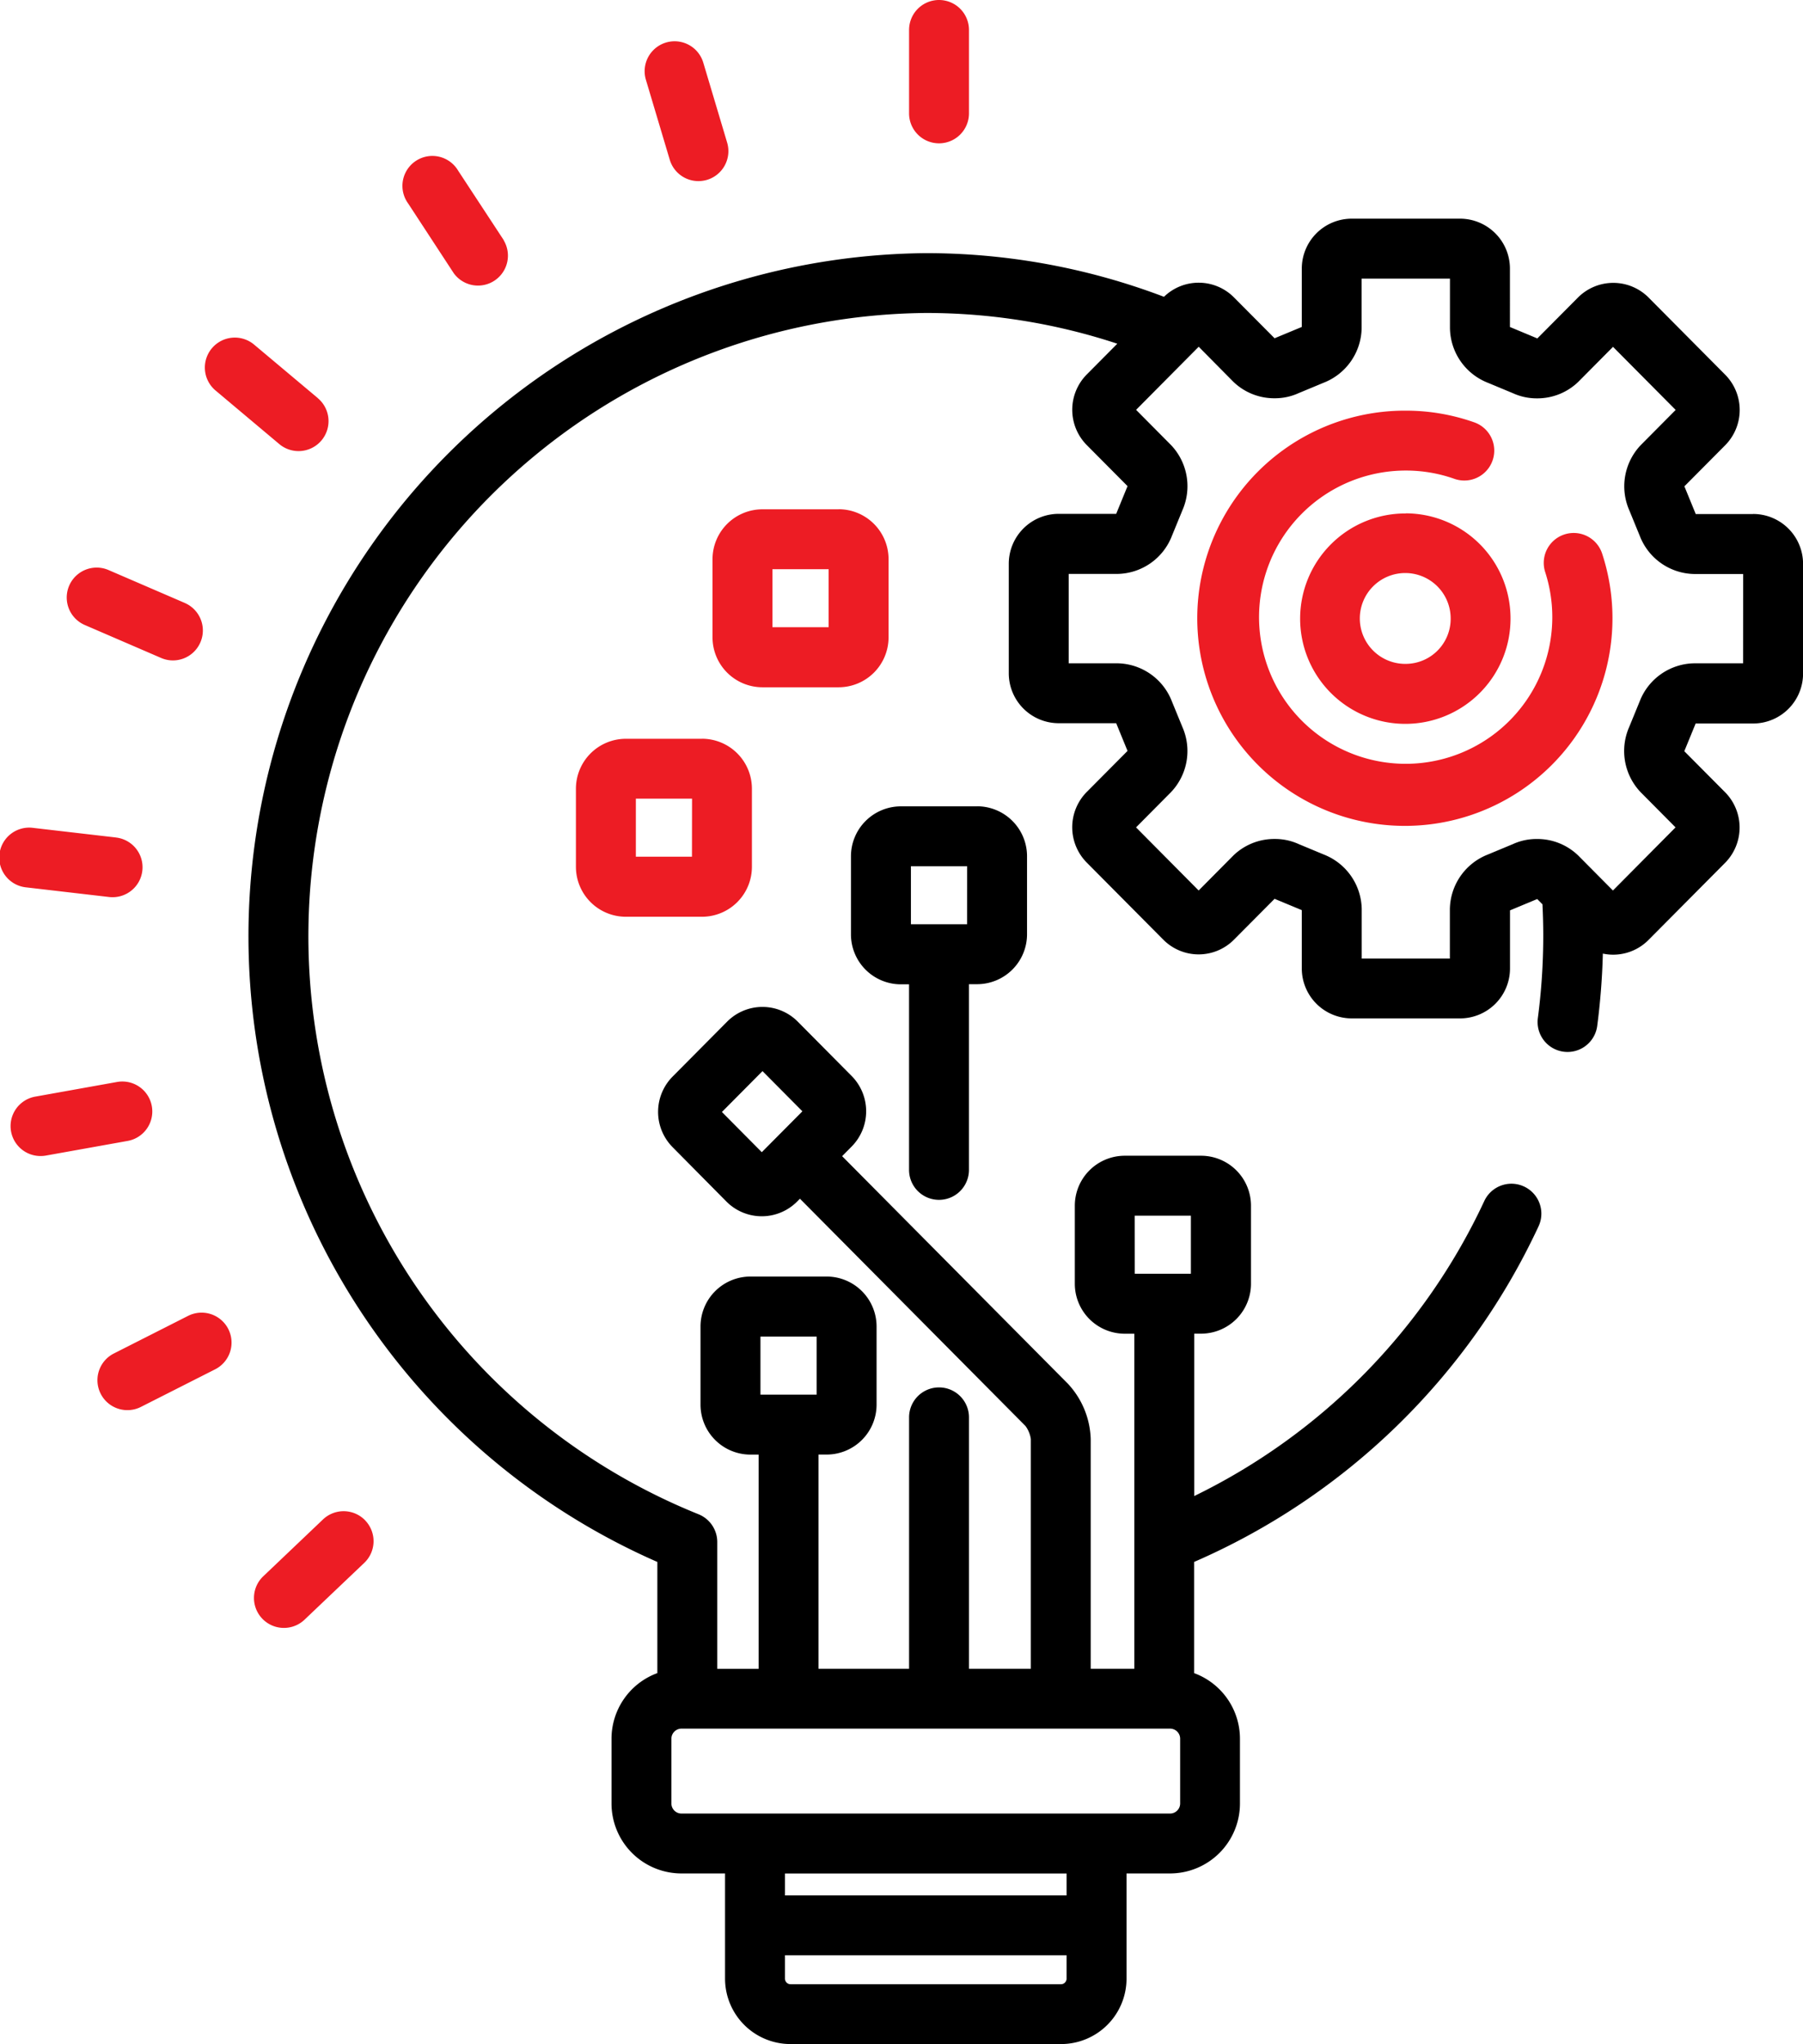
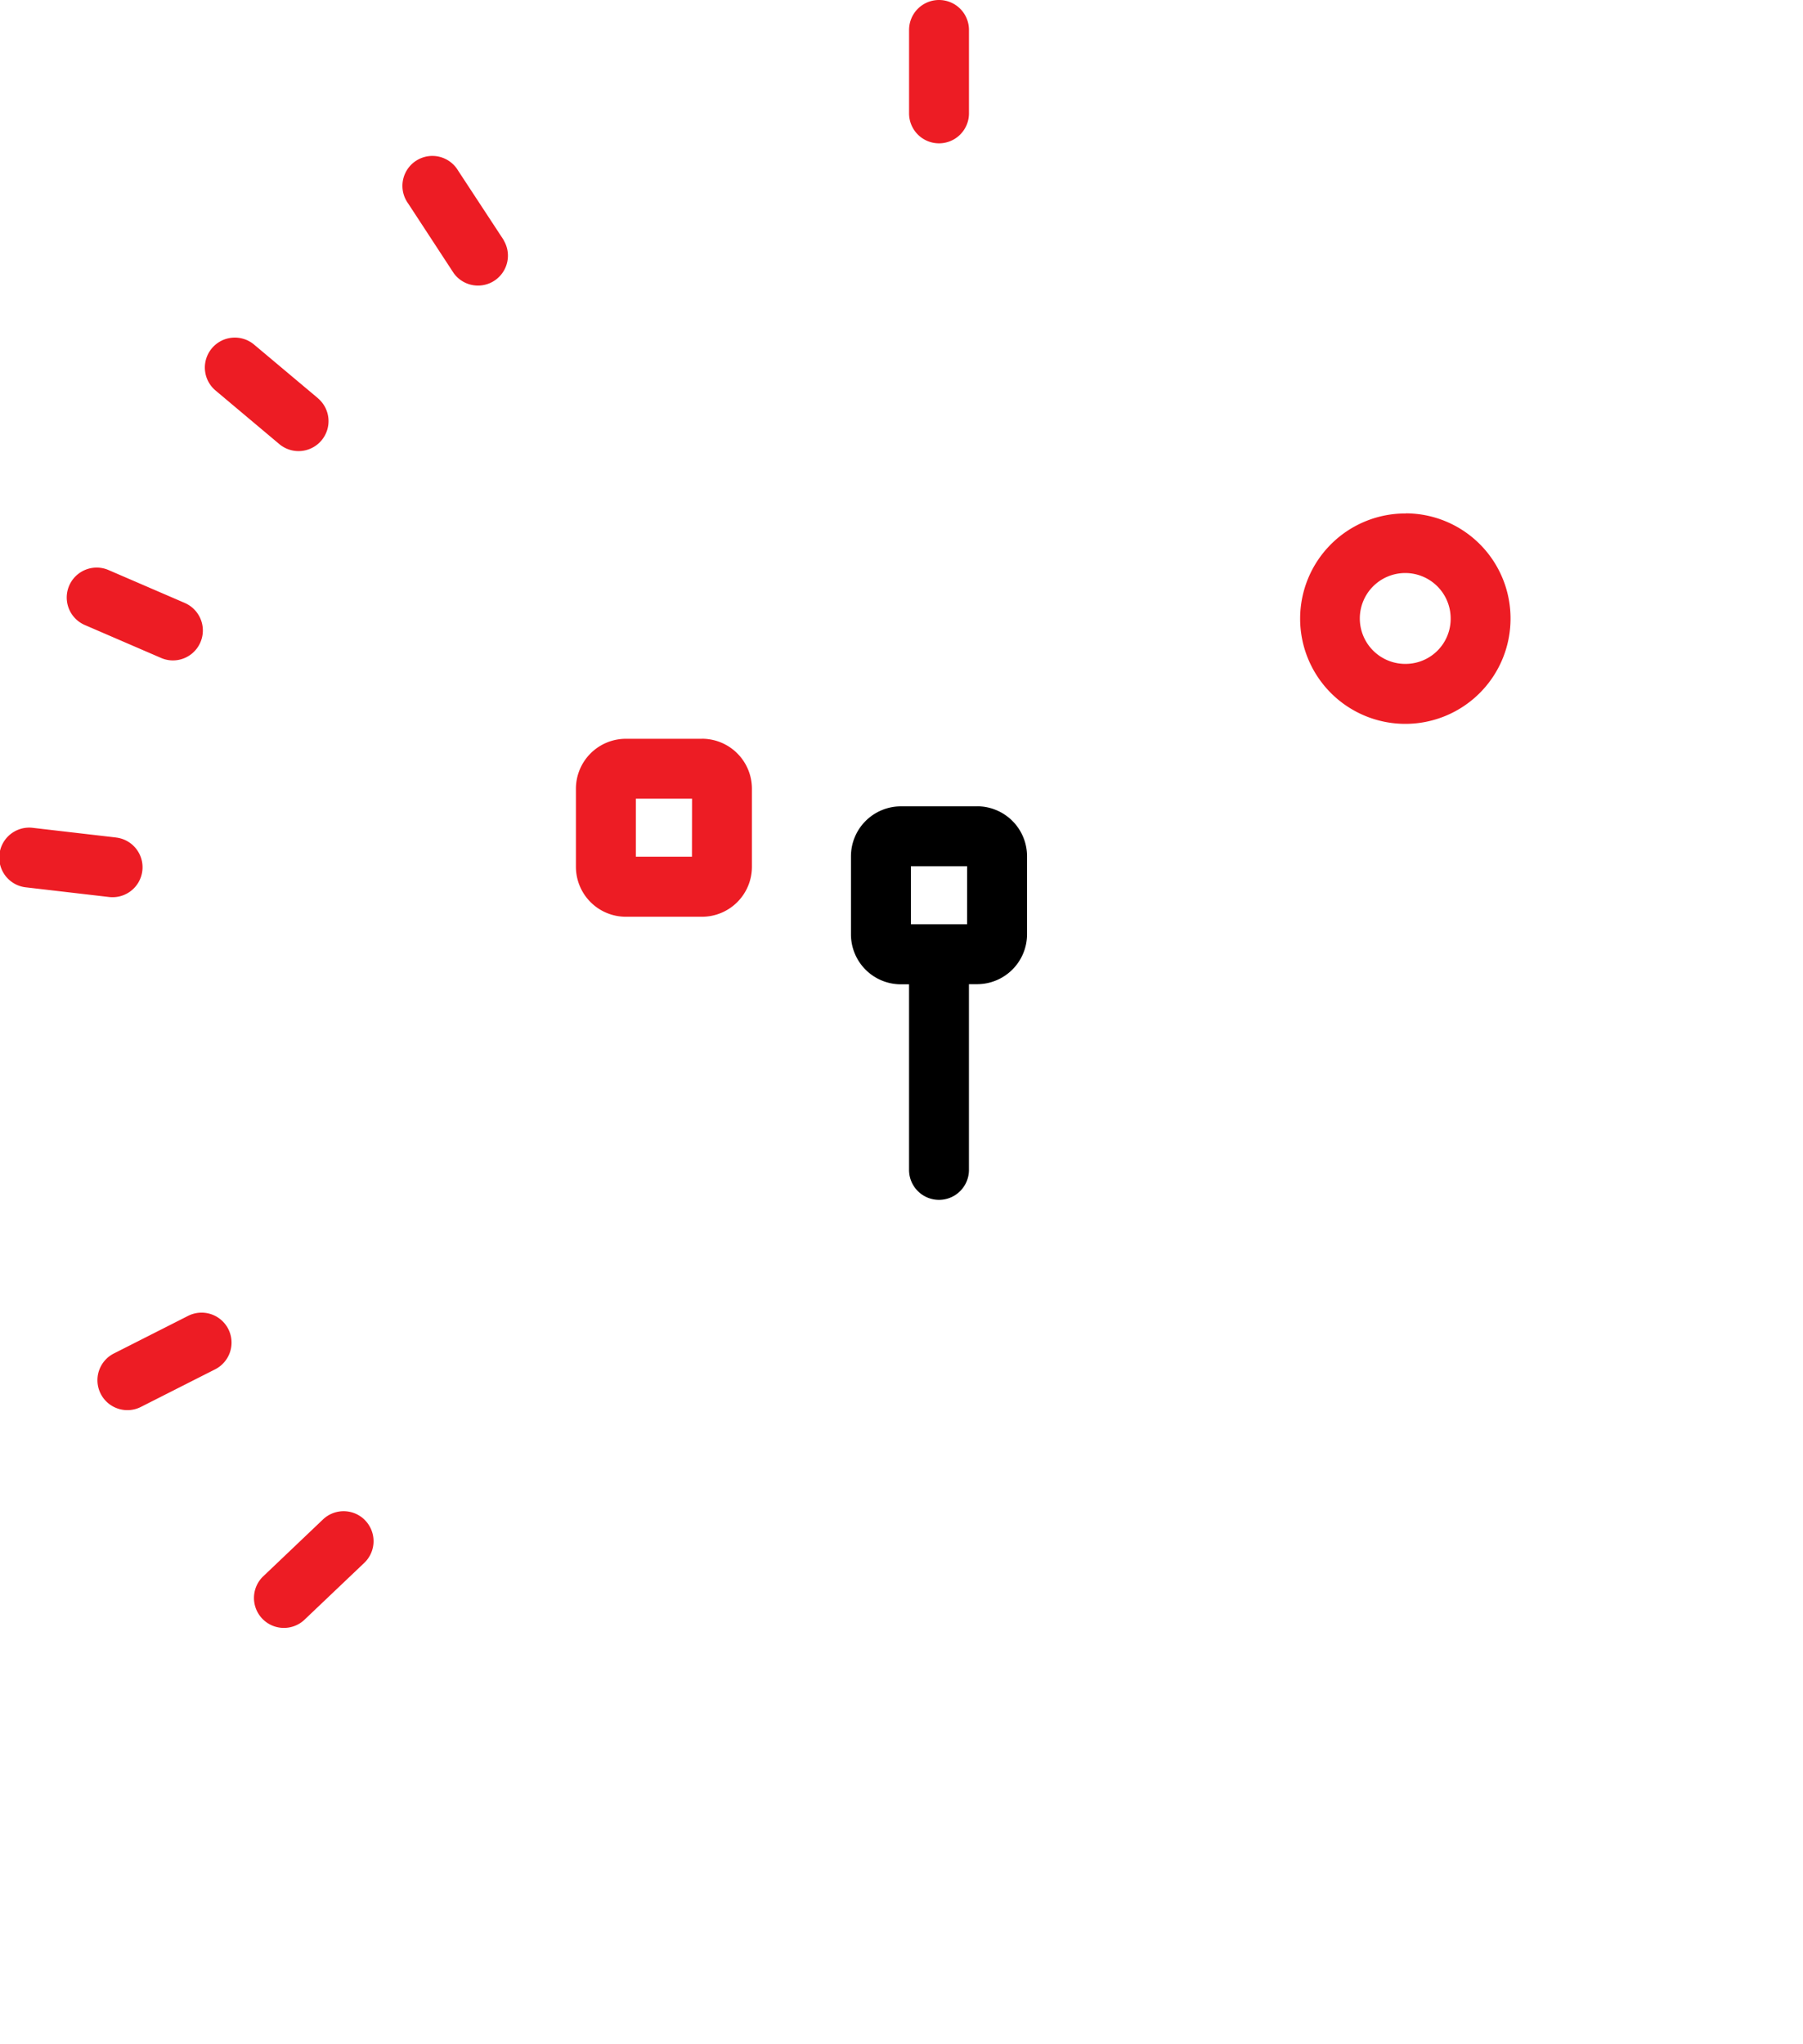
<svg xmlns="http://www.w3.org/2000/svg" width="79.389" height="90" viewBox="0 0 79.389 90">
  <defs>
    <clipPath id="a">
      <rect width="79.389" height="90" fill="none" />
    </clipPath>
  </defs>
  <g transform="translate(0 0)">
    <g transform="translate(0 0)" clip-path="url(#a)">
-       <path d="M78.094,23.428h-2.53l0-.013-.485-1.184-.01-.023v0l1.8-1.812a2.208,2.208,0,0,0,0-3.1l-3.376-3.4a2.193,2.193,0,0,0-3.11,0l-1.789,1.8-.013-.006L67.406,15.2l-.018-.007V12.623a2.2,2.2,0,0,0-2.2-2.2H60.423a2.2,2.2,0,0,0-2.2,2.2v2.568l-.018.007-1.167.485-.013.006-1.789-1.8a2.189,2.189,0,0,0-3.081-.026,29.469,29.469,0,0,0-10.491-1.922A30.078,30.078,0,0,0,29.847,69.566v4.894a3.08,3.08,0,0,0-2.018,2.885v2.86a3.08,3.08,0,0,0,3.076,3.076h1.923v4.63a2.882,2.882,0,0,0,2.876,2.882H47.629a2.883,2.883,0,0,0,2.877-2.882v-4.63h1.922A3.08,3.08,0,0,0,55.5,80.206v-2.86a3.08,3.08,0,0,0-2.019-2.885V69.566A29.85,29.85,0,0,0,68.647,54.791a1.318,1.318,0,1,0-2.387-1.119A27.245,27.245,0,0,1,53.486,66.665v-7.15h.3a2.2,2.2,0,0,0,2.2-2.2V53.881a2.2,2.2,0,0,0-2.2-2.2H50.429a2.2,2.2,0,0,0-2.2,2.2v3.436a2.2,2.2,0,0,0,2.2,2.2h.42V74.269h-1.92V64.155a3.735,3.735,0,0,0-1-2.431L37.983,51.7l.423-.427a2.209,2.209,0,0,0,0-3.1L36.03,45.777a2.19,2.19,0,0,0-3.11,0L30.515,48.2a2.209,2.209,0,0,0,0,3.1L32.89,53.7a2.194,2.194,0,0,0,3.11,0l.125-.127,9.931,10.007a1.268,1.268,0,0,1,.236.574V74.269H43.568V63.2a1.318,1.318,0,0,0-2.637,0V74.269H36.942V64.838H37.3a2.2,2.2,0,0,0,2.2-2.2V59.2a2.2,2.2,0,0,0-2.2-2.2H33.948a2.2,2.2,0,0,0-2.2,2.2V62.64a2.2,2.2,0,0,0,2.2,2.2h.358v9.431H32.485V68.688a1.319,1.319,0,0,0-.83-1.224A27.442,27.442,0,0,1,41.667,14.575,26.866,26.866,0,0,1,50.1,15.928l-1.349,1.359a2.209,2.209,0,0,0,0,3.1l1.8,1.812v0l-.01.022-.485,1.185-.006.013H47.521a2.2,2.2,0,0,0-2.2,2.2v4.818a2.2,2.2,0,0,0,2.2,2.2H50.05l.006.013.485,1.184.009.023v0l-1.8,1.812a2.209,2.209,0,0,0,0,3.1l3.376,3.4a2.192,2.192,0,0,0,3.11,0l1.789-1.8.013.006,1.167.485.018.007h0v2.567a2.2,2.2,0,0,0,2.2,2.2h4.768a2.2,2.2,0,0,0,2.2-2.2V40.877h0l.018-.007,1.167-.486.013-.006.231.233c.022.453.035.909.035,1.367a27.973,27.973,0,0,1-.238,3.643,1.318,1.318,0,1,0,2.614.345,30.662,30.662,0,0,0,.248-3.185,2.19,2.19,0,0,0,2.01-.6l3.377-3.4a2.211,2.211,0,0,0,0-3.1l-1.8-1.811v0l.009-.023.485-1.184.006-.013h2.529a2.2,2.2,0,0,0,2.2-2.2V25.625a2.2,2.2,0,0,0-2.2-2.2m-43.649,28.1-1.756-1.77,1.787-1.8,1.757,1.77ZM47.629,88.158H35.705a.246.246,0,0,1-.239-.246V86.884h12.4v1.028a.246.246,0,0,1-.239.246m.239-3.91h-12.4v-.965h12.4Zm3-29.927h2.474v2.556H50.868ZM34.387,59.645h2.474V62.2H34.387Zm-3.921,17.7a.446.446,0,0,1,.44-.44H52.428a.445.445,0,0,1,.439.44v2.86a.445.445,0,0,1-.439.439H30.906a.445.445,0,0,1-.44-.439ZM77.654,30H75.5a2.617,2.617,0,0,0-2.4,1.679l-.461,1.125a2.629,2.629,0,0,0,.506,2.873l1.535,1.547-2.757,2.779-1.522-1.534a2.59,2.59,0,0,0-1.834-.734,2.5,2.5,0,0,0-1.046.224l-1.107.461a2.625,2.625,0,0,0-1.671,2.4V43H60.862V40.819a2.626,2.626,0,0,0-1.67-2.4l-1.108-.461a2.5,2.5,0,0,0-1.046-.224,2.591,2.591,0,0,0-1.835.735l-1.521,1.534-2.757-2.779,1.535-1.547a2.628,2.628,0,0,0,.505-2.874l-.461-1.124A2.616,2.616,0,0,0,50.112,30H47.959V26.064h2.152a2.616,2.616,0,0,0,2.395-1.679l.461-1.125a2.63,2.63,0,0,0-.505-2.873L50.927,18.84l2.757-2.778L55.2,17.595a2.587,2.587,0,0,0,1.834.735,2.5,2.5,0,0,0,1.046-.224l1.108-.461a2.626,2.626,0,0,0,1.67-2.4V13.063h3.889v2.186a2.626,2.626,0,0,0,1.671,2.4l1.107.461a2.5,2.5,0,0,0,1.046.224,2.589,2.589,0,0,0,1.835-.735l1.521-1.533,2.758,2.778-1.535,1.547a2.629,2.629,0,0,0-.506,2.873l.461,1.125a2.617,2.617,0,0,0,2.4,1.679h2.152Z" transform="translate(-0.903 -0.795)" />
-       <path d="M74.9,25.866a1.318,1.318,0,0,0-2.506.819,6.456,6.456,0,1,1-6.138-4.476,6.39,6.39,0,0,1,2.136.364,1.318,1.318,0,0,0,.878-2.486,9.019,9.019,0,0,0-3.013-.515A9.141,9.141,0,1,0,74.9,25.866" transform="translate(-4.355 -1.491)" fill="#ed1c24" />
      <path d="M66.63,24.472A4.632,4.632,0,1,0,71.237,29.1a4.625,4.625,0,0,0-4.607-4.633m0,6.628a2,2,0,1,1,1.971-2,1.985,1.985,0,0,1-1.971,2" transform="translate(-4.726 -1.865)" fill="#ed1c24" />
      <path d="M46.113,38.431H42.76a2.2,2.2,0,0,0-2.2,2.2v3.436a2.2,2.2,0,0,0,2.2,2.2h.358v8.171a1.318,1.318,0,0,0,2.637,0V46.261h.358a2.2,2.2,0,0,0,2.2-2.2V40.628a2.2,2.2,0,0,0-2.2-2.2m-.44,5.194H43.2V41.068h2.474Z" transform="translate(-3.091 -2.928)" />
      <path d="M44.647,0a1.318,1.318,0,0,0-1.318,1.318V4.992a1.318,1.318,0,0,0,2.637,0V1.318A1.318,1.318,0,0,0,44.647,0" transform="translate(-3.301 0)" fill="#ed1c24" />
-       <path d="M34.358,6.428l-1.05-3.519a1.318,1.318,0,1,0-2.527.754l1.05,3.519a1.318,1.318,0,0,0,1.263.942,1.346,1.346,0,0,0,.378-.055,1.32,1.32,0,0,0,.886-1.641" transform="translate(-2.341 -0.15)" fill="#ed1c24" />
      <path d="M23.648,11.149,21.635,8.081a1.318,1.318,0,1,0-2.2,1.447L21.444,12.6a1.318,1.318,0,0,0,2.2-1.447" transform="translate(-1.464 -0.57)" fill="#ed1c24" />
      <path d="M14.74,18.756,11.934,16.4a1.319,1.319,0,0,0-1.7,2.019l2.806,2.358a1.318,1.318,0,1,0,1.7-2.018" transform="translate(-0.744 -1.226)" fill="#ed1c24" />
      <path d="M8.38,28.609,5.017,27.158a1.318,1.318,0,0,0-1.045,2.42L7.335,31.03a1.307,1.307,0,0,0,.522.109,1.319,1.319,0,0,0,.523-2.529" transform="translate(-0.242 -2.061)" fill="#ed1c24" />
      <path d="M5.106,39.88,1.47,39.458a1.319,1.319,0,1,0-.3,2.62L4.8,42.5a1.231,1.231,0,0,0,.153.009,1.318,1.318,0,0,0,.15-2.628" transform="translate(0 -3.006)" fill="#ed1c24" />
-       <path d="M6.723,52.632a1.319,1.319,0,0,0-1.53-1.066l-3.6.645a1.318,1.318,0,0,0,.231,2.616,1.347,1.347,0,0,0,.234-.02l3.6-.645a1.318,1.318,0,0,0,1.065-1.53" transform="translate(-0.038 -3.928)" fill="#ed1c24" />
      <path d="M10.407,63.284a1.319,1.319,0,0,0-1.772-.58L5.367,64.36a1.318,1.318,0,1,0,1.192,2.352l3.268-1.655a1.319,1.319,0,0,0,.58-1.772" transform="translate(-0.354 -4.767)" fill="#ed1c24" />
      <path d="M17.005,72.434a1.319,1.319,0,0,0-1.864-.046l-2.656,2.528a1.319,1.319,0,0,0,1.818,1.91L16.959,74.3a1.319,1.319,0,0,0,.046-1.864" transform="translate(-0.92 -5.488)" fill="#ed1c24" />
      <path d="M33,35.211H29.651a2.2,2.2,0,0,0-2.2,2.2v3.436a2.2,2.2,0,0,0,2.2,2.2H33a2.2,2.2,0,0,0,2.2-2.2V37.409a2.2,2.2,0,0,0-2.2-2.2m-.44,5.194H30.09V37.848h2.474Z" transform="translate(-2.092 -2.683)" fill="#ed1c24" />
-       <path d="M39.513,24.274H36.161a2.2,2.2,0,0,0-2.2,2.2v3.436a2.2,2.2,0,0,0,2.2,2.2h3.352a2.2,2.2,0,0,0,2.2-2.2V26.471a2.2,2.2,0,0,0-2.2-2.2m-.439,5.194H36.6V26.911h2.474Z" transform="translate(-2.588 -1.85)" fill="#ed1c24" />
    </g>
  </g>
</svg>